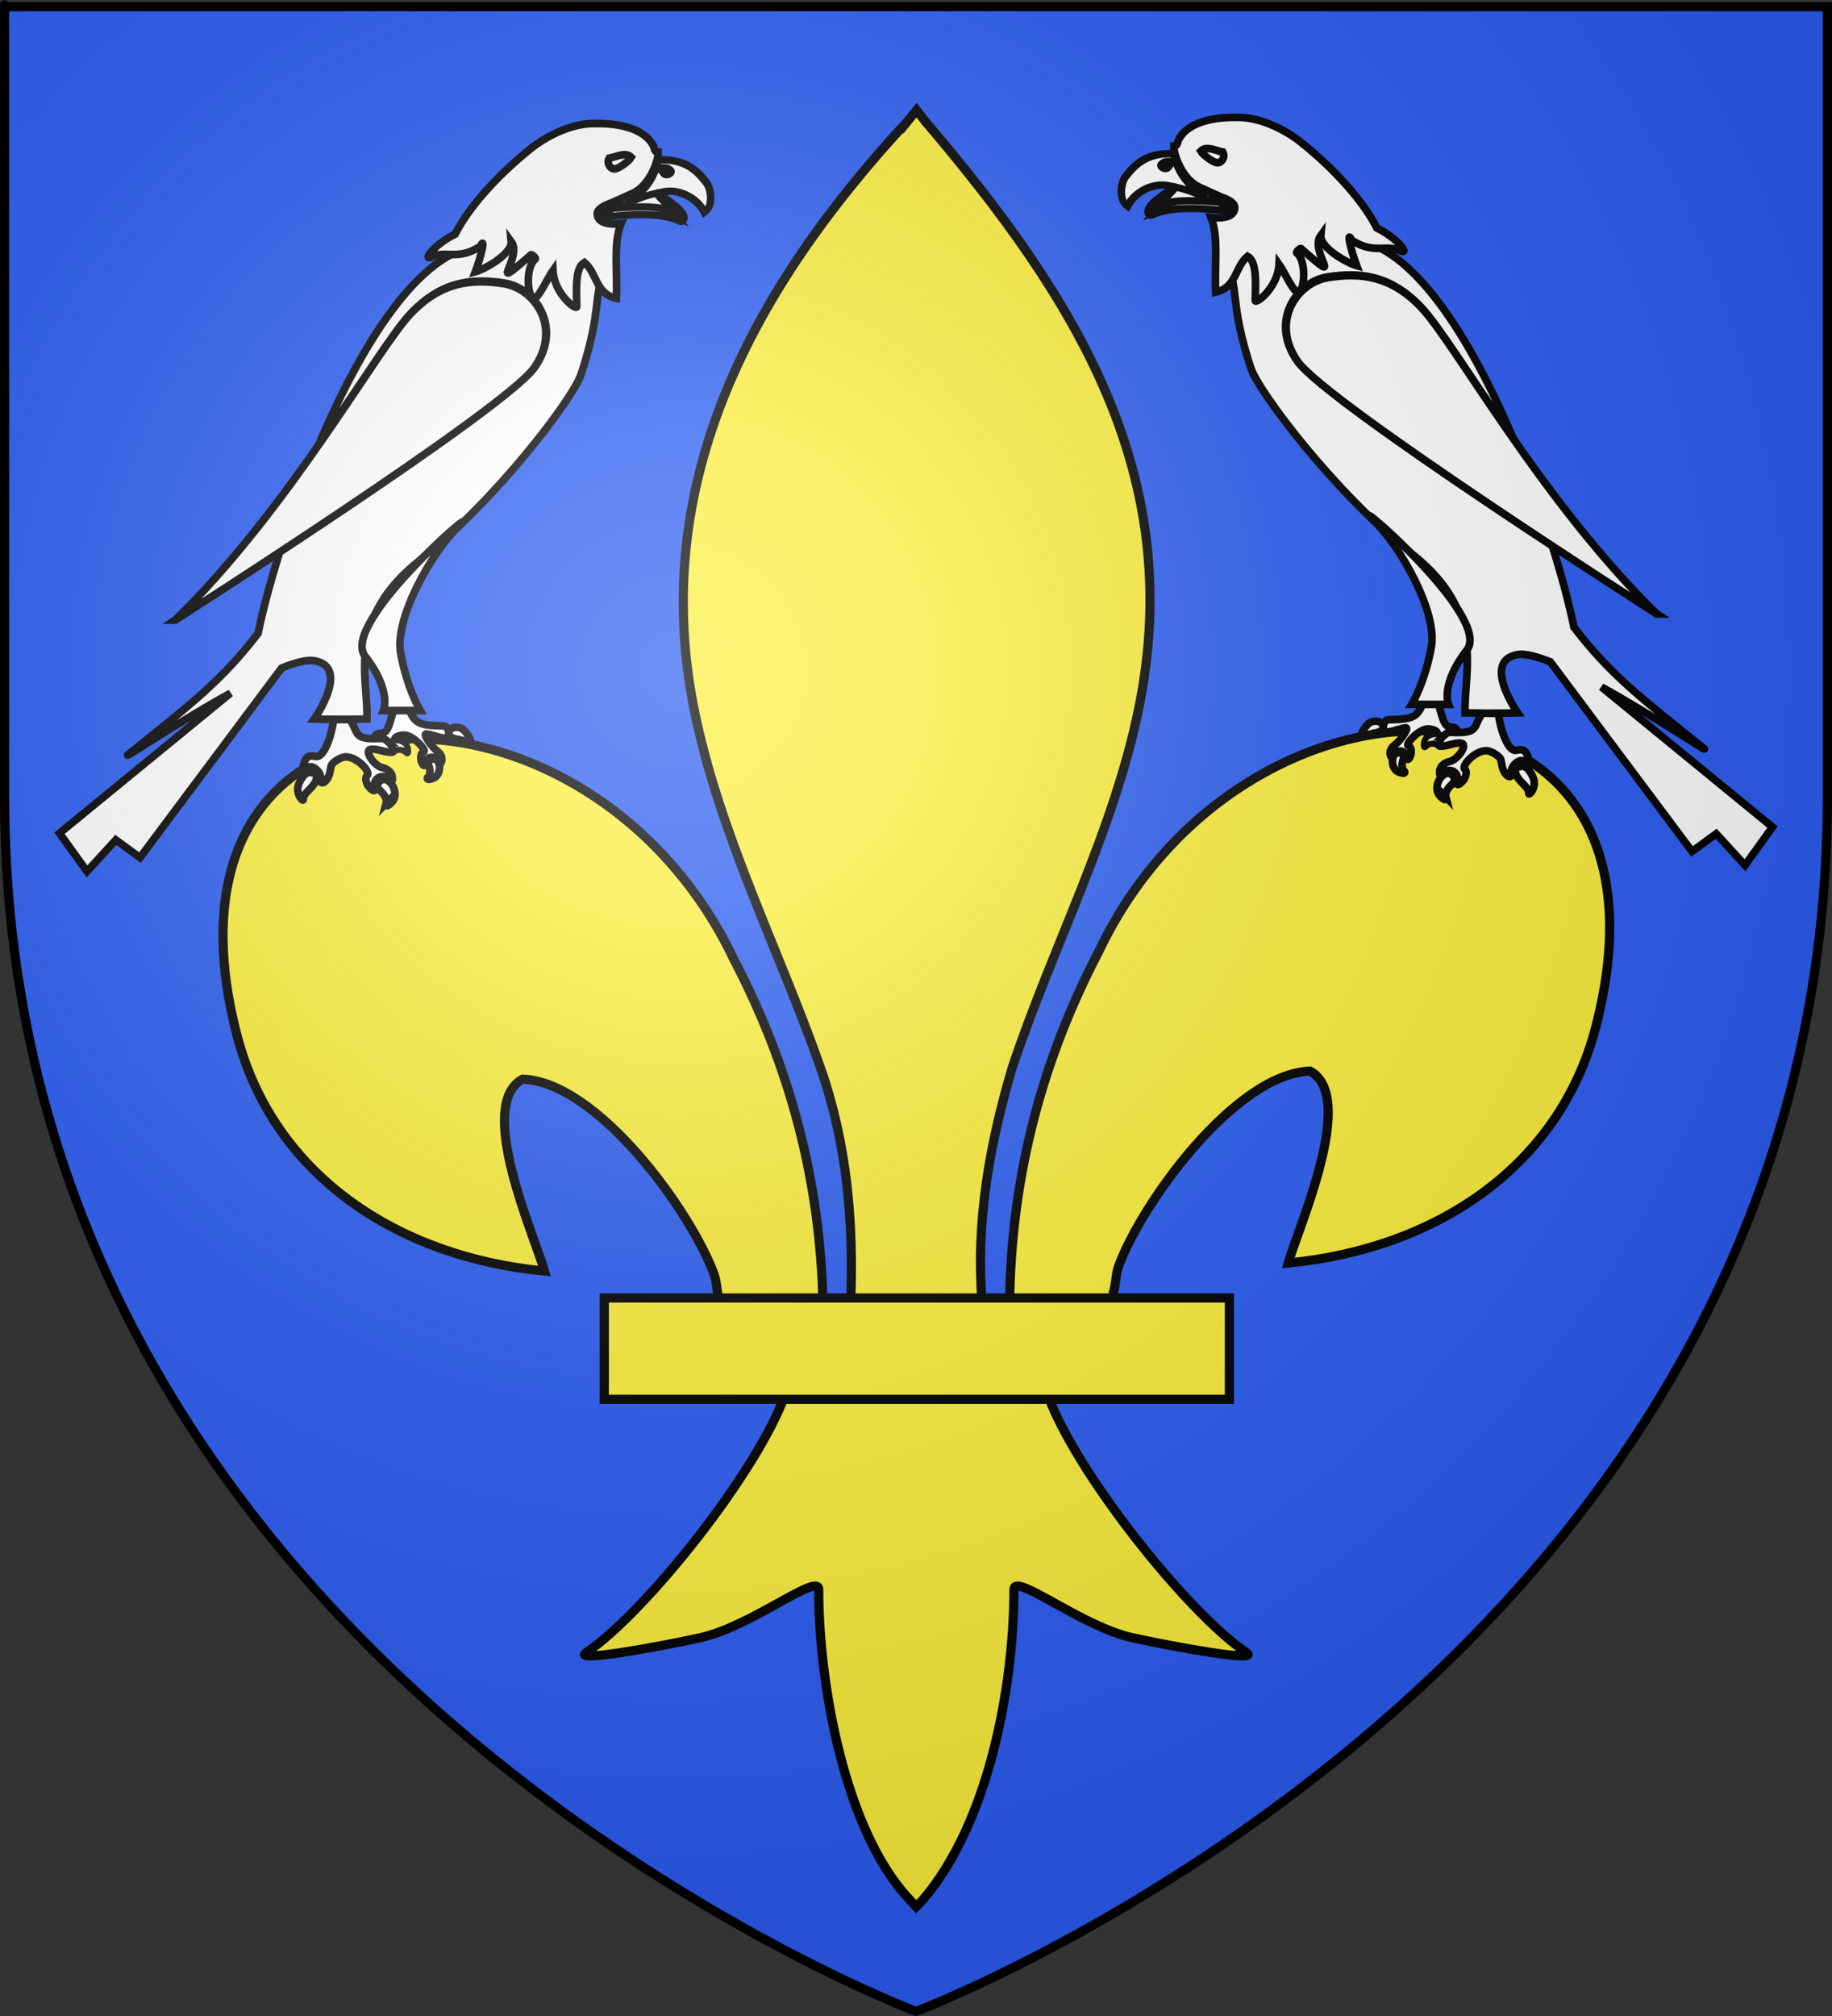
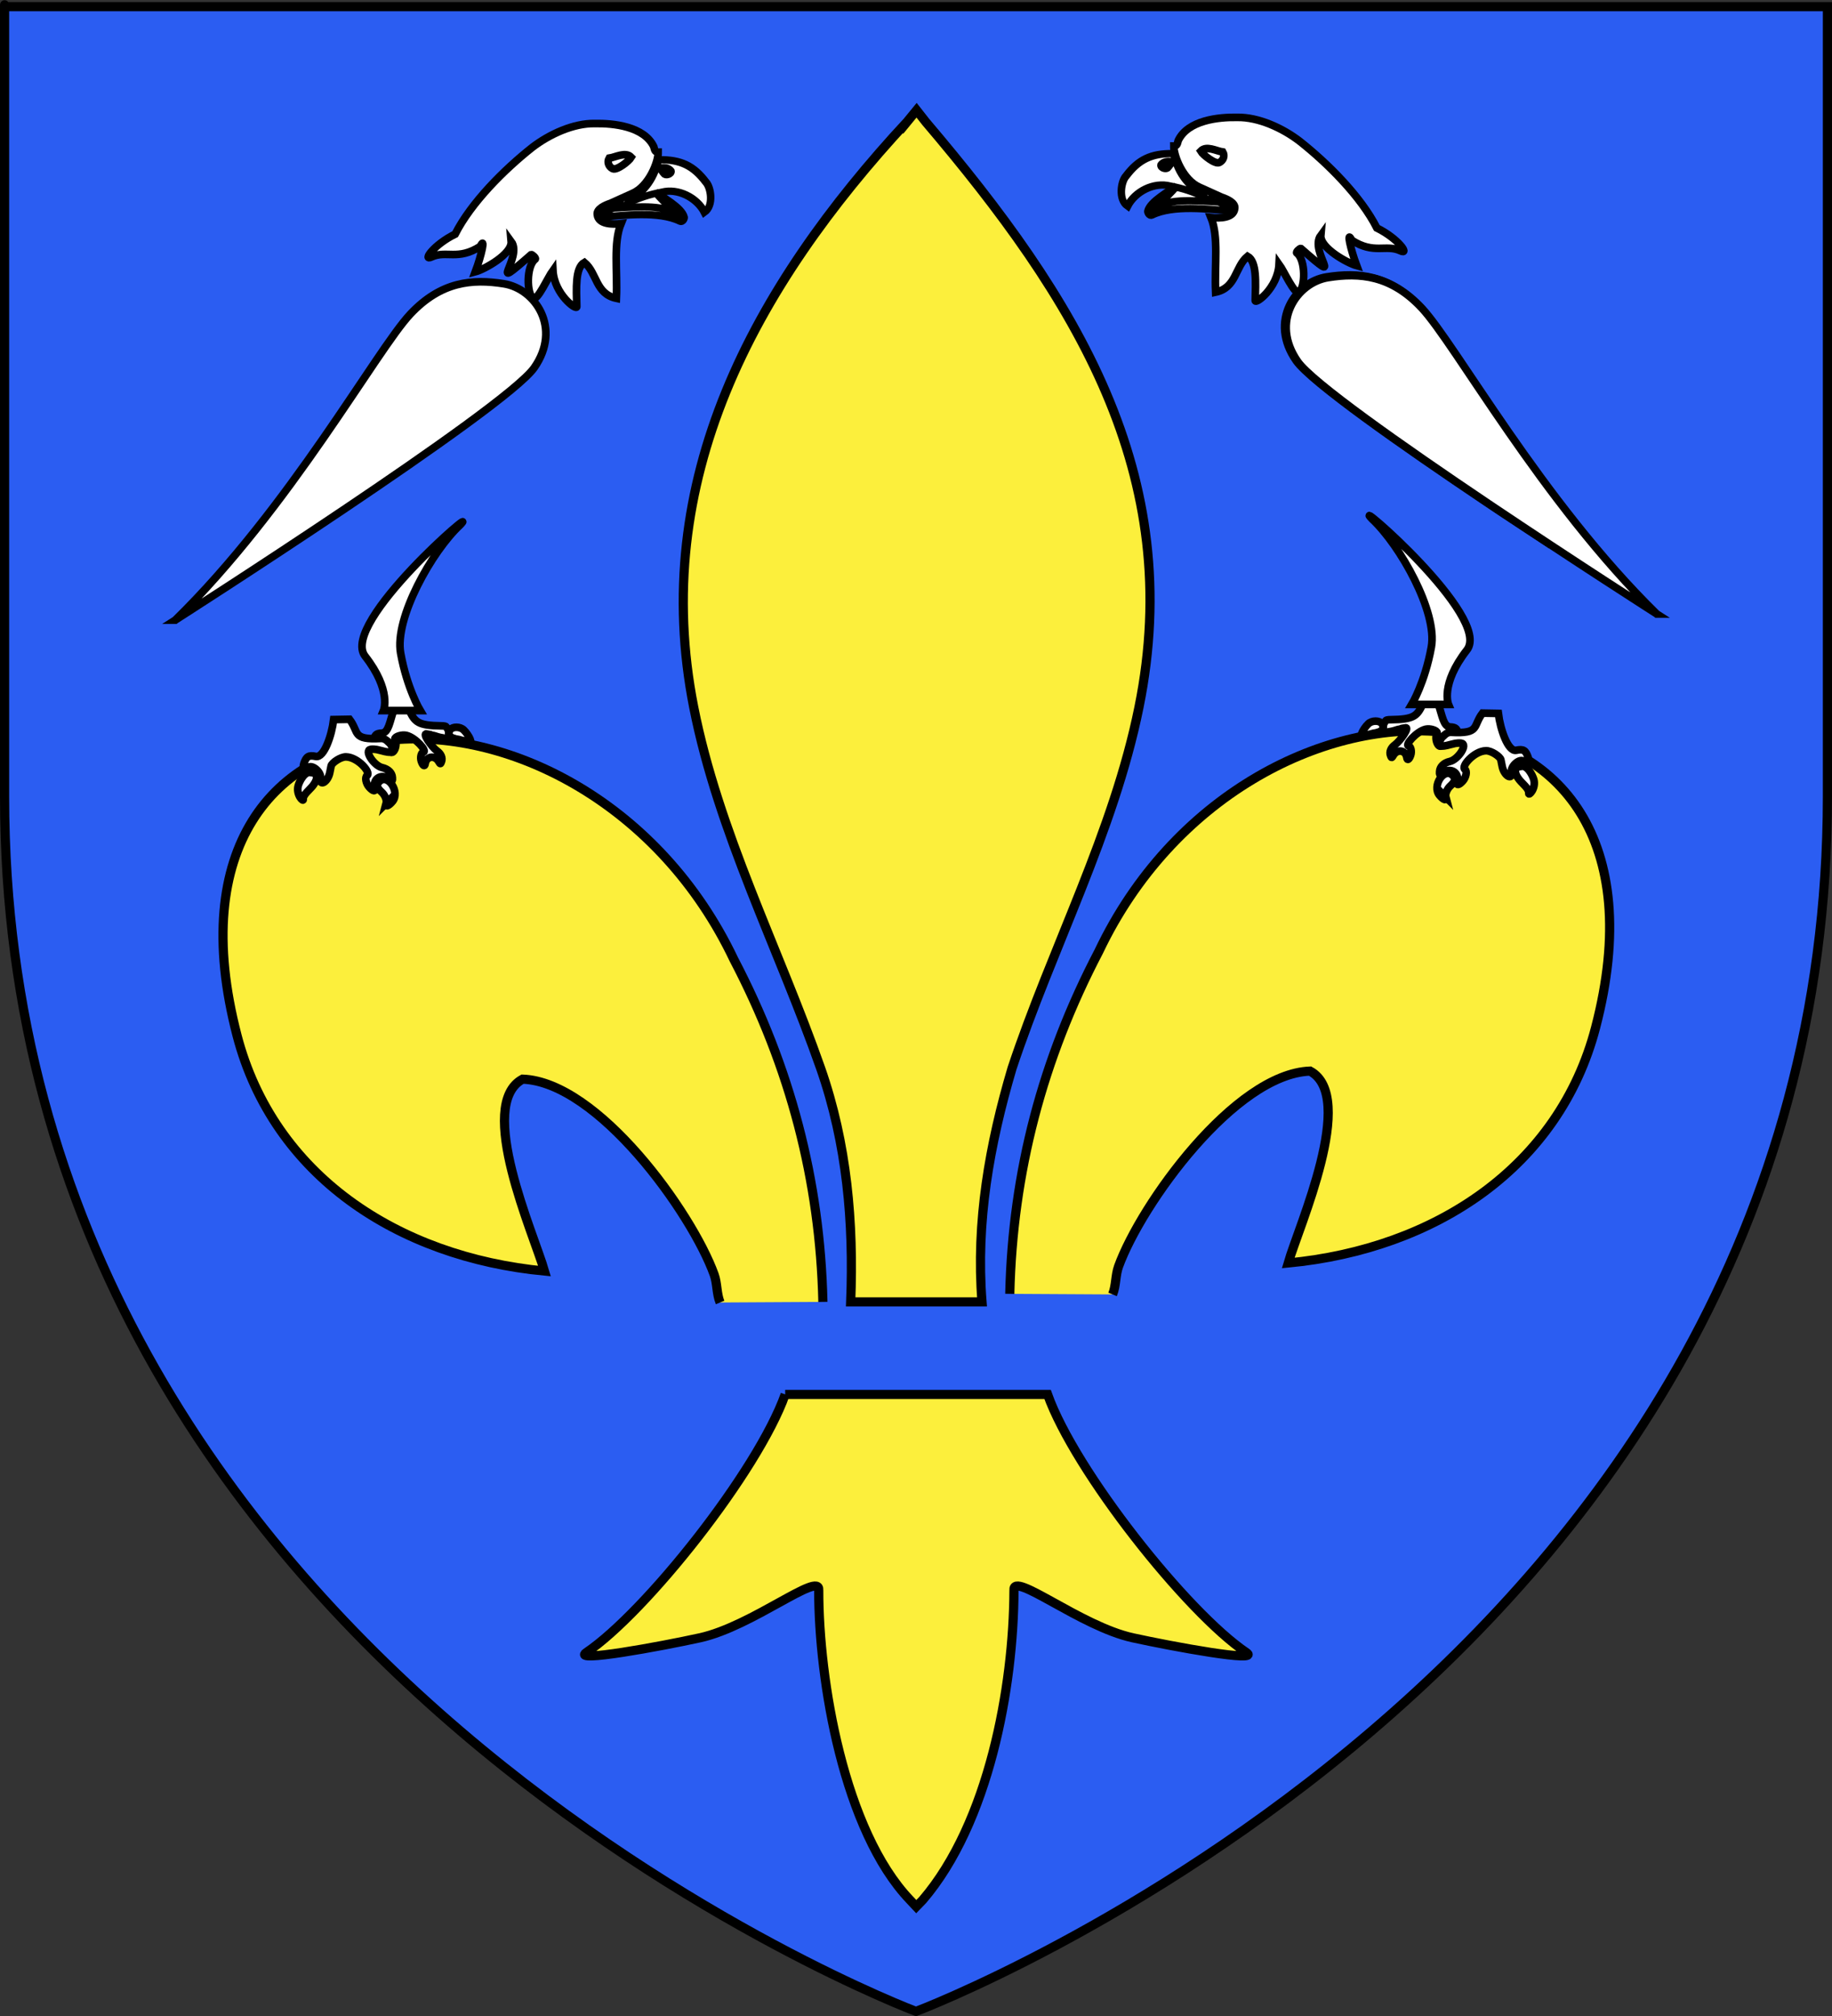
<svg xmlns="http://www.w3.org/2000/svg" xmlns:ns1="http://sodipodi.sourceforge.net/DTD/sodipodi-0.dtd" xmlns:ns2="http://www.inkscape.org/namespaces/inkscape" xmlns:xlink="http://www.w3.org/1999/xlink" height="660" width="600" version="1.0" id="svg2" ns1:version="0.32" ns2:version="0.48.2 r9819" ns1:docname="Blason ville fr Neuville-de-Poitou 2 (Vienne).svg" ns2:export-filename="/Users/olivier/Desktop/Blason Rouge/Blason_Vide_3D.png" ns2:export-xdpi="144" ns2:export-ydpi="144">
  <rect width="100%" height="100%" fill="#333333" stroke="none" />
  <ns1:namedview ns2:window-height="738" ns2:window-width="1280" ns2:pageshadow="2" ns2:pageopacity="0.0" guidetolerance="10.0" gridtolerance="10.0" objecttolerance="10.0" borderopacity="1.0" bordercolor="#666666" pagecolor="#ffffff" id="base" showgrid="false" height="660px" ns2:zoom="0.80677985" ns2:cx="240.02209" ns2:cy="347.64306" ns2:window-x="-8" ns2:window-y="-8" ns2:current-layer="layer4" ns2:window-maximized="1" />
  <desc id="desc4">Flag of Canton of Valais (Wallis)</desc>
  <defs id="defs6">
    <linearGradient id="linearGradient2893">
      <stop style="stop-color:white;stop-opacity:0.314;" offset="0" id="stop2895" />
      <stop id="stop2897" offset="0.19" style="stop-color:white;stop-opacity:0.251;" />
      <stop style="stop-color:#6b6b6b;stop-opacity:0.125;" offset="0.6" id="stop2901" />
      <stop style="stop-color:black;stop-opacity:0.125;" offset="1" id="stop2899" />
    </linearGradient>
    <radialGradient ns2:collect="always" xlink:href="#linearGradient2893" id="radialGradient3163" gradientUnits="userSpaceOnUse" gradientTransform="matrix(1.353,0,0,1.349,-77.629,-85.747)" cx="221.445" cy="226.331" fx="221.445" fy="226.331" r="300" />
  </defs>
  <g ns2:groupmode="layer" id="layer3" ns2:label="Fond écu" style="display:inline" ns1:insensitive="true">
    <path id="path2855" style="fill:#2b5df2;fill-opacity:1;fill-rule:evenodd;stroke:none" d="m 300,658.5 c 0,0 298.5,-112.32 298.5,-397.772 0,-285.452 0,-258.552 0,-258.552 l -597,0 0,258.552 C 1.5,546.18 300,658.5 300,658.5 z" ns1:nodetypes="cccccc" ns2:connector-curvature="0" />
  </g>
  <g ns2:groupmode="layer" id="layer4" ns2:label="Meubles" ns1:insensitive="true">
    <g id="g3018" transform="matrix(0.644,0,0,0.644,69.819,32.868)" style="stroke-width:4.661;stroke-miterlimit:4;stroke-dasharray:none">
      <g id="g3172">
        <path ns2:connector-curvature="0" d="m 405.115,606.699 c 1.425,-61.956 16.751,-119.539 45.29,-174.109 74.714,-157.186 302.92,-153.432 252.615,38.811 -18.537,70.839 -81.509,112.474 -156.319,119.615 5.4,-18.665 35.1,-84.652 11.124,-97.562 -38.338,1.448 -85.944,67.705 -97.393,99.301 -1.653,4.536 -1.19,9.778 -3.036,14.24" style="fill:#fcef3c;fill-opacity:1;fill-rule:evenodd;stroke:#000000;stroke-width:4.661;stroke-linecap:butt;stroke-linejoin:miter;stroke-miterlimit:4;stroke-opacity:1;stroke-dasharray:none;display:inline" id="path1876" ns1:nodetypes="ccscscc" />
      </g>
      <path ns1:nodetypes="ccscscc" id="path1902" style="fill:#fcef3c;fill-opacity:1;fill-rule:evenodd;stroke:#000000;stroke-width:4.661;stroke-linecap:butt;stroke-linejoin:miter;stroke-miterlimit:4;stroke-opacity:1;stroke-dasharray:none" d="M 310.077,610.795 C 308.652,548.839 293.326,491.256 264.787,436.687 190.073,279.501 -38.133,283.255 12.172,475.498 c 18.537,70.839 81.509,112.474 156.319,119.615 -5.4,-18.665 -35.1,-84.652 -11.124,-97.562 38.338,1.448 85.944,67.705 97.393,99.301 1.653,4.536 1.19,9.778 3.036,14.24" ns2:connector-curvature="0" />
      <path ns1:nodetypes="csccccsccc" id="path3734" style="fill:#fcef3c;fill-opacity:1;fill-rule:nonzero;stroke:#000000;stroke-width:4.661;stroke-linecap:butt;stroke-linejoin:miter;stroke-miterlimit:4;stroke-opacity:1;stroke-dasharray:none" d="m 353.18,10.543 c -78.714,84.849 -131.565,182.962 -108.781,298.031 12.57,63.484 43.042,122.28 64.531,183.438 13.436,38.37 16.872,78.452 15.281,118.781 l 66.781,0 c -3.197,-40.626 3.807,-79.998 15.281,-118.781 20.474,-61.538 51.626,-119.906 64.531,-183.438 C 494.933,189.795 438.298,100.215 362.367,10.918 L 357.727,5 l -4.547,5.543 z" ns2:connector-curvature="0" />
      <path ns1:nodetypes="cssscccssscc" id="path6395" style="fill:#fcef3c;fill-opacity:1;fill-rule:evenodd;stroke:#000000;stroke-width:4.661;stroke-linecap:butt;stroke-linejoin:miter;stroke-miterlimit:4;stroke-opacity:1;stroke-dasharray:none" d="m 290.898,657.825 c -13.962,39.13 -70.888,110.792 -101.125,131.219 -7.842,5.298 37.486,-3.052 57.781,-7.5 26.619,-5.835 61.217,-34.198 60.406,-24.188 -0.076,45.838 12.811,122.324 46.406,157.469 l 3.182,3.388 3.287,-3.388 c 33.578,-39.171 46.238,-108.042 46.406,-157.469 -0.811,-10.01 33.787,18.353 60.406,24.188 20.295,4.448 65.623,12.798 57.781,7.5 C 495.193,768.617 438.298,696.955 424.336,657.825 l -133.438,0 z" ns2:connector-curvature="0" />
-       <rect id="rect4623" style="fill:#fcef3c;fill-opacity:1;stroke:#000000;stroke-width:4.661;stroke-miterlimit:4;stroke-opacity:1;stroke-dasharray:none" y="608.803" x="198.906" height="51.503" width="317.888" />
    </g>
    <path d="m 495.376,143.75 c -0.568,-0.812 -1.214,-1.683 -1.77,-2.484 -6.581,-9.483 -12.316,-18.178 -17.108,-25.239 -2.396,-3.531 -4.555,-6.67 -6.458,-9.276 -1.903,-2.606 -3.558,-4.688 -4.937,-6.158 -1.255,-1.337 -2.526,-2.523 -3.788,-3.568 -1.262,-1.044 -2.521,-1.942 -3.788,-2.722 -1.268,-0.78 -2.515,-1.437 -3.788,-1.982 -1.273,-0.545 -2.573,-0.984 -3.85,-1.321 -1.277,-0.338 -2.538,-0.58 -3.819,-0.74 -1.281,-0.16 -2.566,-0.228 -3.85,-0.238 -2.568,-0.019 -5.155,0.226 -7.731,0.634 -1.288,0.204 -2.549,0.577 -3.757,1.11 -1.208,0.533 -2.352,1.216 -3.415,2.035 -1.063,0.819 -2.032,1.793 -2.888,2.854 -0.856,1.061 -1.588,2.229 -2.173,3.489 -0.585,1.26 -1.022,2.602 -1.273,4.017 -0.251,1.416 -0.333,2.886 -0.186,4.413 0.147,1.528 0.51,3.107 1.118,4.704 0.608,1.597 1.475,3.213 2.608,4.836 0.592,0.848 1.575,1.92 2.888,3.171 1.312,1.252 2.943,2.687 4.875,4.281 3.864,3.188 8.858,7.012 14.593,11.206 5.735,4.193 12.204,8.767 19.002,13.478 6.799,4.711 13.935,9.555 20.989,14.298 7.816,5.254 14.091,9.317 21.176,13.98" style="fill:#ffffff;fill-opacity:1;fill-rule:evenodd;stroke:#000000;stroke-width:2.5;stroke-linecap:butt;stroke-linejoin:miter;stroke-miterlimit:4;stroke-opacity:1;stroke-dasharray:none" id="path5573" ns2:connector-curvature="0" />
    <g id="layer4-1" ns2:label="Meubles" style="display:inline" transform="translate(-895.714,116.468)" />
    <g id="g3262" transform="translate(0.31,0)">
      <g id="g3175">
        <path ns1:nodetypes="cccccccccccsccccccccsccc" ns2:connector-curvature="0" style="fill:#ffffff;stroke:#000000;stroke-width:2.5;stroke-miterlimit:4;stroke-opacity:1;stroke-dasharray:none" d="m 453.31,236.199 c -0.11,0.164 -0.226,0.389 -0.343,0.659 -0.504,1.166 -0.327,2.221 0.174,2.983 l 2.417,-0.447 c 0.998,-0.188 1.762,-0.61 2.714,-0.707 0.424,-0.291 1.107,-0.247 1.558,-0.388 1.854,-0.58 -1.474,4.229 -3.278,5.536 -1.325,0.96 -1.877,2.284 -1.457,3.458 0.327,0.913 0.382,0.903 0.928,-0.013 1.299,-2.179 4.062,-1.716 4.412,0.74 0.149,1.046 0.754,0.675 1.257,-0.754 0.442,-1.256 0.071,-2.903 -0.679,-3.061 -1.299,-0.273 2.545,-4.745 5.614,-5.474 1.391,-0.33 3.762,0.36 3.753,1.199 -0.002,0.168 -0.328,0.453 -0.371,1.304 -0.127,2.499 1.743,4.339 1.998,1.966 0.181,-1.682 3.309,-3.086 3.908,-1.753 0.491,1.091 1.404,0.51 1.302,-0.834 -0.152,-1.999 -0.651,-2.524 -2.562,-2.614 -2.227,-0.105 -2.563,-3.599 -3.925,-7.578 -1.187,-3.468 -3.597,-3.034 -5.069,0.078 -1.863,3.939 -2.912,5.021 -10.511,5.118 -1.092,0.014 -1.509,0.086 -1.839,0.579 z" id="path5581" />
-         <path id="path5587" d="m 459.485,252.389 c -0.609,-0.624 -0.789,-2.038 -0.404,-3.172 0.544,-1.599 0.325,-2.351 -0.78,-2.685 -3.071,-0.927 -3.551,5.103 -0.498,6.251 1.563,0.587 2.439,0.382 1.682,-0.394 z" style="fill:#ffffff;stroke:#000000;stroke-width:2.5;stroke-miterlimit:4;stroke-opacity:1;stroke-dasharray:none" ns2:connector-curvature="0" />
        <path id="path5585" d="m 450.488,239.848 c 2.352,-0.417 2.582,-1.868 1.771,-2.948 -0.831,-1.107 -3.259,-1.08 -4.432,0.05 -1.805,1.739 -3.213,4.877 -1.536,3.77 1.659,-0.077 2.864,-0.665 4.197,-0.872 z" style="fill:#ffffff;stroke:#000000;stroke-width:2.5;stroke-miterlimit:4;stroke-opacity:1;stroke-dasharray:none" ns2:connector-curvature="0" ns1:nodetypes="ccccc" />
      </g>
      <g id="g3155">
-         <path id="path5589-1" d="m 466.748,244.296 c 0.534,-0.658 1.878,-0.989 3.014,-0.744 1.602,0.346 2.304,0.051 2.503,-1.053 0.551,-3.066 -5.319,-2.855 -6.085,0.219 -0.392,1.573 -0.095,2.395 0.568,1.578 z" style="fill:#ffffff;stroke:#000000;stroke-width:2;stroke-miterlimit:4;stroke-opacity:1;stroke-dasharray:none" ns2:connector-curvature="0" ns1:nodetypes="cccccc" />
        <path ns1:nodetypes="cccccccccccccccccccscc" ns2:connector-curvature="0" style="fill:#ffffff;stroke:#000000;stroke-width:2.5;stroke-miterlimit:4;stroke-opacity:1;stroke-dasharray:none" d="m 472.213,241.14 c -1.047,0.955 -1.571,3.091 -0.557,3.109 1.603,0.028 2.201,-0.333 4.657,-0.878 0.632,-0.107 1.323,-0.152 1.905,-0.076 2.397,0.314 -0.986,5.364 -3.688,5.99 -1.984,0.46 -3.259,1.709 -3.345,3.259 -0.068,1.204 0.001,1.22 1.07,0.435 2.546,-1.869 5.489,5.5e-4 4.699,2.987 -0.337,1.272 0.537,1.139 1.806,-0.255 1.115,-1.225 1.489,-3.293 0.705,-3.838 -1.357,-0.943 2.97,-6.001 6.896,-6.098 1.779,-0.044 4.624,1.925 4.873,2.938 0.05,0.203 0.241,1.216 0.454,2.257 0.624,3.052 3.449,4.687 3.02,1.749 -0.305,-2.084 3.028,-4.748 4.165,-3.328 0.931,1.162 1.85,0.178 1.309,-1.41 -0.804,-2.363 -1.569,-2.84 -3.901,-2.355 -2.717,0.566 -5.234,-6.868 -5.866,-12.064 l -5.192,-0.094 c -3.284,4.316 -0.66,6.808 -10.322,6.279 -1.25,-0.068 -2.144,0.897 -2.689,1.394 z" id="path5595" />
        <path id="path5589" d="m 473.217,260.976 c -0.282,-1.049 0.382,-2.694 1.489,-3.69 1.562,-1.405 1.783,-2.356 0.785,-3.391 -2.772,-2.874 -6.959,3.383 -4.341,6.486 1.34,1.588 2.417,1.897 2.066,0.594 z" style="fill:#ffffff;stroke:#000000;stroke-width:2.5;stroke-miterlimit:4;stroke-opacity:1;stroke-dasharray:none" ns2:connector-curvature="0" ns1:nodetypes="cccccc" />
        <path id="path5591" d="m 502.022,255.204 c -0.43,-1.544 -2.22,-4.887 -4.213,-4.287 -1.797,0.086 -2.742,1.519 -0.57,4.31 1.076,1.382 3.298,2.978 3.135,4.442 -0.123,1.107 2.467,-1.525 1.648,-4.466 z" style="fill:#ffffff;stroke:#000000;stroke-width:2.5;stroke-miterlimit:4;stroke-opacity:1;stroke-dasharray:none" ns2:connector-curvature="0" ns1:nodetypes="ccccc" />
      </g>
      <g id="g3161">
-         <path d="m 415.566,68.467 c -21.196,14.223 -6.225,-5.841 -14.829,15.106 5.278,12.283 1.369,14.669 8.601,36.841 2.655,8.14 28.186,41.601 52.722,60.89 24.536,19.29 16.991,38.561 17.45,52.09 10.079,0.222 17.264,0 17.264,0 1e-5,0 -12.026,-17.06 0,-19.108 2.345,-0.399 6.124,0.584 10.681,2.405 l 46.388,62.053 7.918,-5.788 9.439,10.307 9.004,-12.501 -56.013,-45.853 c 16.7,9.229 34.056,20.971 33.72,20.27 -20.766,-16.67 -30.73,-24.208 -42.755,-39.854 -1.493,-7.55 -4.073,-16.929 -7.11,-26.798 -7.085,-4.663 -13.36,-8.726 -21.176,-13.98 -7.054,-4.742 -14.191,-9.586 -20.989,-14.298 -6.799,-4.711 -13.267,-9.285 -19.002,-13.478 -5.735,-4.193 -10.73,-8.017 -14.593,-11.206 -1.932,-1.594 -3.562,-3.03 -4.875,-4.281 -1.312,-1.252 -2.295,-2.323 -2.888,-3.171 -1.133,-1.623 -2,-3.239 -2.608,-4.836 -0.608,-1.597 -0.971,-3.176 -1.118,-4.704 -0.147,-1.528 -0.065,-2.998 0.186,-4.413 0.251,-1.415 0.688,-2.757 1.273,-4.017 0.585,-1.26 1.317,-2.428 2.173,-3.489 0.856,-1.061 1.824,-2.036 2.888,-2.854 1.063,-0.819 2.208,-1.502 3.415,-2.035 1.207,-0.533 2.469,-0.906 3.757,-1.11 2.576,-0.408 5.163,-0.654 7.731,-0.634 1.284,0.01 2.569,0.078 3.85,0.238 1.281,0.16 2.542,0.402 3.819,0.74 1.277,0.338 2.577,0.777 3.85,1.321 1.273,0.545 2.521,1.202 3.788,1.982 1.268,0.78 2.526,1.678 3.788,2.722 1.262,1.044 2.533,2.231 3.788,3.568 1.379,1.469 3.034,3.551 4.937,6.158 1.903,2.606 4.062,5.746 6.458,9.276 4.792,7.061 10.527,15.756 17.108,25.239 0.556,0.801 1.202,1.672 1.77,2.484 -13.975,-32.975 -33.09,-63.739 -52.908,-65.33 0.426,-18.489 -14.421,-9.92 -26.902,-9.952 z" style="fill:#ffffff;fill-opacity:1;fill-rule:evenodd;stroke:#000000;stroke-width:2.5;stroke-linecap:butt;stroke-linejoin:miter;stroke-miterlimit:4;stroke-opacity:1;stroke-dasharray:none" id="path5577" ns1:nodetypes="ccssccscccccccccssssssssssssssssssssssssccc" ns2:connector-curvature="0" />
        <path d="m 542.321,201.014 c 0,0 -108.135,-69.091 -117.609,-82.666 -9.061,-12.984 -0.322,-25.832 9.983,-27.466 10.305,-1.634 20.569,-0.758 30.608,9.937 11.033,11.754 39.313,63.294 77.017,100.195 z" style="fill:#ffffff;fill-opacity:1;fill-rule:evenodd;stroke:#000000;stroke-width:2.5;stroke-linecap:butt;stroke-linejoin:miter;stroke-miterlimit:4;stroke-opacity:1;stroke-dasharray:none" id="path5575" ns2:connector-curvature="0" />
        <path d="m 480.123,212.794 c 8.403,-10.797 -38.953,-51.129 -31.095,-42.909 9.185,8.542 21.531,30.45 19.442,41.967 -2.105,11.601 -6.414,18.766 -6.414,18.766 l 12.026,0 c 0,0 -2.757,-6.52 6.041,-17.824 z" style="fill:#ffffff;fill-opacity:1;fill-rule:evenodd;stroke:#000000;stroke-width:2.5;stroke-linecap:butt;stroke-linejoin:miter;stroke-miterlimit:4;stroke-opacity:1;stroke-dasharray:none" id="path5597" ns2:connector-curvature="0" />
        <g id="g5599" style="fill:#ffffff;stroke:#000000;stroke-width:0.003;stroke-miterlimit:4;stroke-opacity:1;stroke-dasharray:none" transform="matrix(420.878,715.318,-698.121,344.38,596.763,-393.386)">
          <path ns1:nodetypes="ccccc" id="path5601" d="m -0.27,0.586 c 0.01,-0.002 0.01,-0.002 0.02,-0.002 0.007,-0.008 0.005,-0.011 0.005,-0.021 -0.01,0 -0.006,0.012 -0.016,0.012 -0.007,0.005 -0.006,0.004 -0.009,0.011 z" style="fill:#ffffff;fill-opacity:1;stroke:#000000;stroke-width:0.003;stroke-miterlimit:4;stroke-dasharray:none;stroke-dashoffset:0" transform="matrix(0.434,-0.901,0.856,0.516,0,0)" ns2:connector-curvature="0" />
          <path id="path5603" d="m 0.387,0.524 c 0.006,-0.005 0.006,-0.005 0,0 z m 0,0 c -0.005,0.003 -0.011,0.005 -0.02,0.002 -0.004,0.008 -0.004,0.014 -3.5728e-4,0.022 0.001,0.003 0.007,0.008 0.011,0.006 -0.004,-0.006 -0.004,-0.015 3.5728e-4,-0.02 0.003,-0.004 0.006,-0.007 0.01,-0.01 z m -0.017,0.004 c -2.8925e-4,0.001 6.411e-4,0.002 8.932e-4,0.003 6.722e-4,0.001 -0.001,0.003 -0.002,0.002 -0.001,-0.002 1.0399e-4,-0.004 0.001,-0.005 z" style="fill:#ffffff;stroke:#000000;stroke-width:0.003;stroke-miterlimit:4;stroke-opacity:1;stroke-dasharray:none" ns2:connector-curvature="0" />
-           <path id="path5605" d="m 0.384,0.545 c -5.8823e-4,0 -0.001,0 -0.001,-3.3608e-4 -0.002,-0.001 -0.001,-0.005 -0.002,-0.007 0,-5.8821e-4 -0.002,-0.006 -0.002,-0.006 5.8821e-4,0.003 8.1891e-4,0.013 0.004,0.016 2.5215e-4,3.3619e-4 0.002,6.7229e-4 0.002,-5.8823e-4 0,-0.01 0.008,-0.022 0.012,-0.029 -1.3612e-4,-0.002 -0.004,0.001 -0.005,0.002 -0.005,0.009 -0.011,0.019 -0.008,0.025 z" style="fill:#ffffff;stroke:#000000;stroke-width:0.003;stroke-miterlimit:4;stroke-opacity:1;stroke-dasharray:none" ns1:nodetypes="ccccssccc" ns2:connector-curvature="0" />
+           <path id="path5605" d="m 0.384,0.545 c -5.8823e-4,0 -0.001,0 -0.001,-3.3608e-4 -0.002,-0.001 -0.001,-0.005 -0.002,-0.007 0,-5.8821e-4 -0.002,-0.006 -0.002,-0.006 5.8821e-4,0.003 8.1891e-4,0.013 0.004,0.016 2.5215e-4,3.3619e-4 0.002,6.7229e-4 0.002,-5.8823e-4 0,-0.01 0.008,-0.022 0.012,-0.029 -1.3612e-4,-0.002 -0.004,0.001 -0.005,0.002 -0.005,0.009 -0.011,0.019 -0.008,0.025 " style="fill:#ffffff;stroke:#000000;stroke-width:0.003;stroke-miterlimit:4;stroke-opacity:1;stroke-dasharray:none" ns1:nodetypes="ccccssccc" ns2:connector-curvature="0" />
        </g>
        <path style="fill:#ffffff;stroke:#000000;stroke-width:2.5;stroke-miterlimit:4;stroke-opacity:1;stroke-dasharray:none" id="path5607" d="m 392.596,61.314 7.18,3.241 c 1.693,0.561 4.577,1.817 4.299,3.661 -0.287,3.244 -4.95,3.295 -7.781,2.985 2.586,6.325 1.133,15.419 1.528,24.453 6.894,-1.475 6.253,-8.243 10.468,-11.755 3.085,1.75 2.63,8.63 2.499,14.469 -0.032,1.419 7.399,-4.049 7.803,-11.861 1.649,2.289 5.088,10.079 6.472,9.086 2.182,-1.309 2.305,-10.559 -0.648,-12.747 -0.424,-0.334 1.03,-1.594 1.312,-1.5 15.28,13.395 2.554,1.075 6.545,-4.314 -0.367,4.136 8.774,9.136 11.744,9.938 -2.042,-5.407 -3.449,-11.924 -1.615,-8.313 7.325,4.711 11.179,1.217 15.966,3.461 3.119,1.462 -0.777,-4.064 -7.74,-7.476 -5.261,-10.357 -16.08,-21.147 -25.27,-28.403 -5.53,-4.252 -13.455,-7.944 -20.49,-7.808 -6.049,-0.118 -16.125,0.897 -19.305,7.584 -0.256,0.98 -0.372,1.812 -1.441,1.797 -0.052,3.128 3.008,11.158 8.475,13.503 z" ns1:nodetypes="ccccccscccccccscccccc" ns2:connector-curvature="0" />
        <path id="path5609" style="fill:#ffffff;stroke:#000000;stroke-width:2.5;stroke-miterlimit:4;stroke-opacity:1;stroke-dasharray:none" d="m 400.177,49.763 c 0.725,1.232 0.21,2.776 -1.149,3.446 -1.359,0.67 -5.357,-2.502 -6.082,-3.734 1.845,-1.929 5.129,-0.012 7.231,0.288 z" ns2:connector-curvature="0" />
      </g>
    </g>
    <use x="0" y="0" xlink:href="#g3262" id="use3302" transform="matrix(-1,0,0,1,600,2.014)" width="600" height="660" />
  </g>
  <g ns2:groupmode="layer" id="layer2" ns2:label="Reflet final" ns1:insensitive="true">
-     <path ns1:nodetypes="cccccc" d="M 300,658.5 C 300,658.5 598.5,546.18 598.5,260.728 C 598.5,-24.723 598.5,2.176 598.5,2.176 L 1.5,2.176 L 1.5,260.728 C 1.5,546.18 300,658.5 300,658.5 z " style="opacity:1;fill:url(#radialGradient3163);fill-opacity:1;fill-rule:evenodd;stroke:none;stroke-width:1px;stroke-linecap:butt;stroke-linejoin:miter;stroke-opacity:1" id="path2875" ns2:export-xdpi="144" ns2:export-ydpi="144" />
-   </g>
+     </g>
  <g ns2:groupmode="layer" id="layer1" ns2:label="Contour final" ns1:insensitive="true">
    <path ns1:nodetypes="cccccc" d="m 300,658.5 c 0,0 -298.5,-112.32 -298.5,-397.772 0,-285.452 0,-258.552 0,-258.552 l 597,0 0,258.552 c 0,285.452 -298.5,397.772 -298.5,397.772 z" style="fill:none;stroke:#000000;stroke-width:3;stroke-linecap:butt;stroke-linejoin:miter;stroke-miterlimit:4;stroke-opacity:1;stroke-dasharray:none" id="path1411" ns2:export-xdpi="144" ns2:export-ydpi="144" ns2:connector-curvature="0" />
  </g>
</svg>